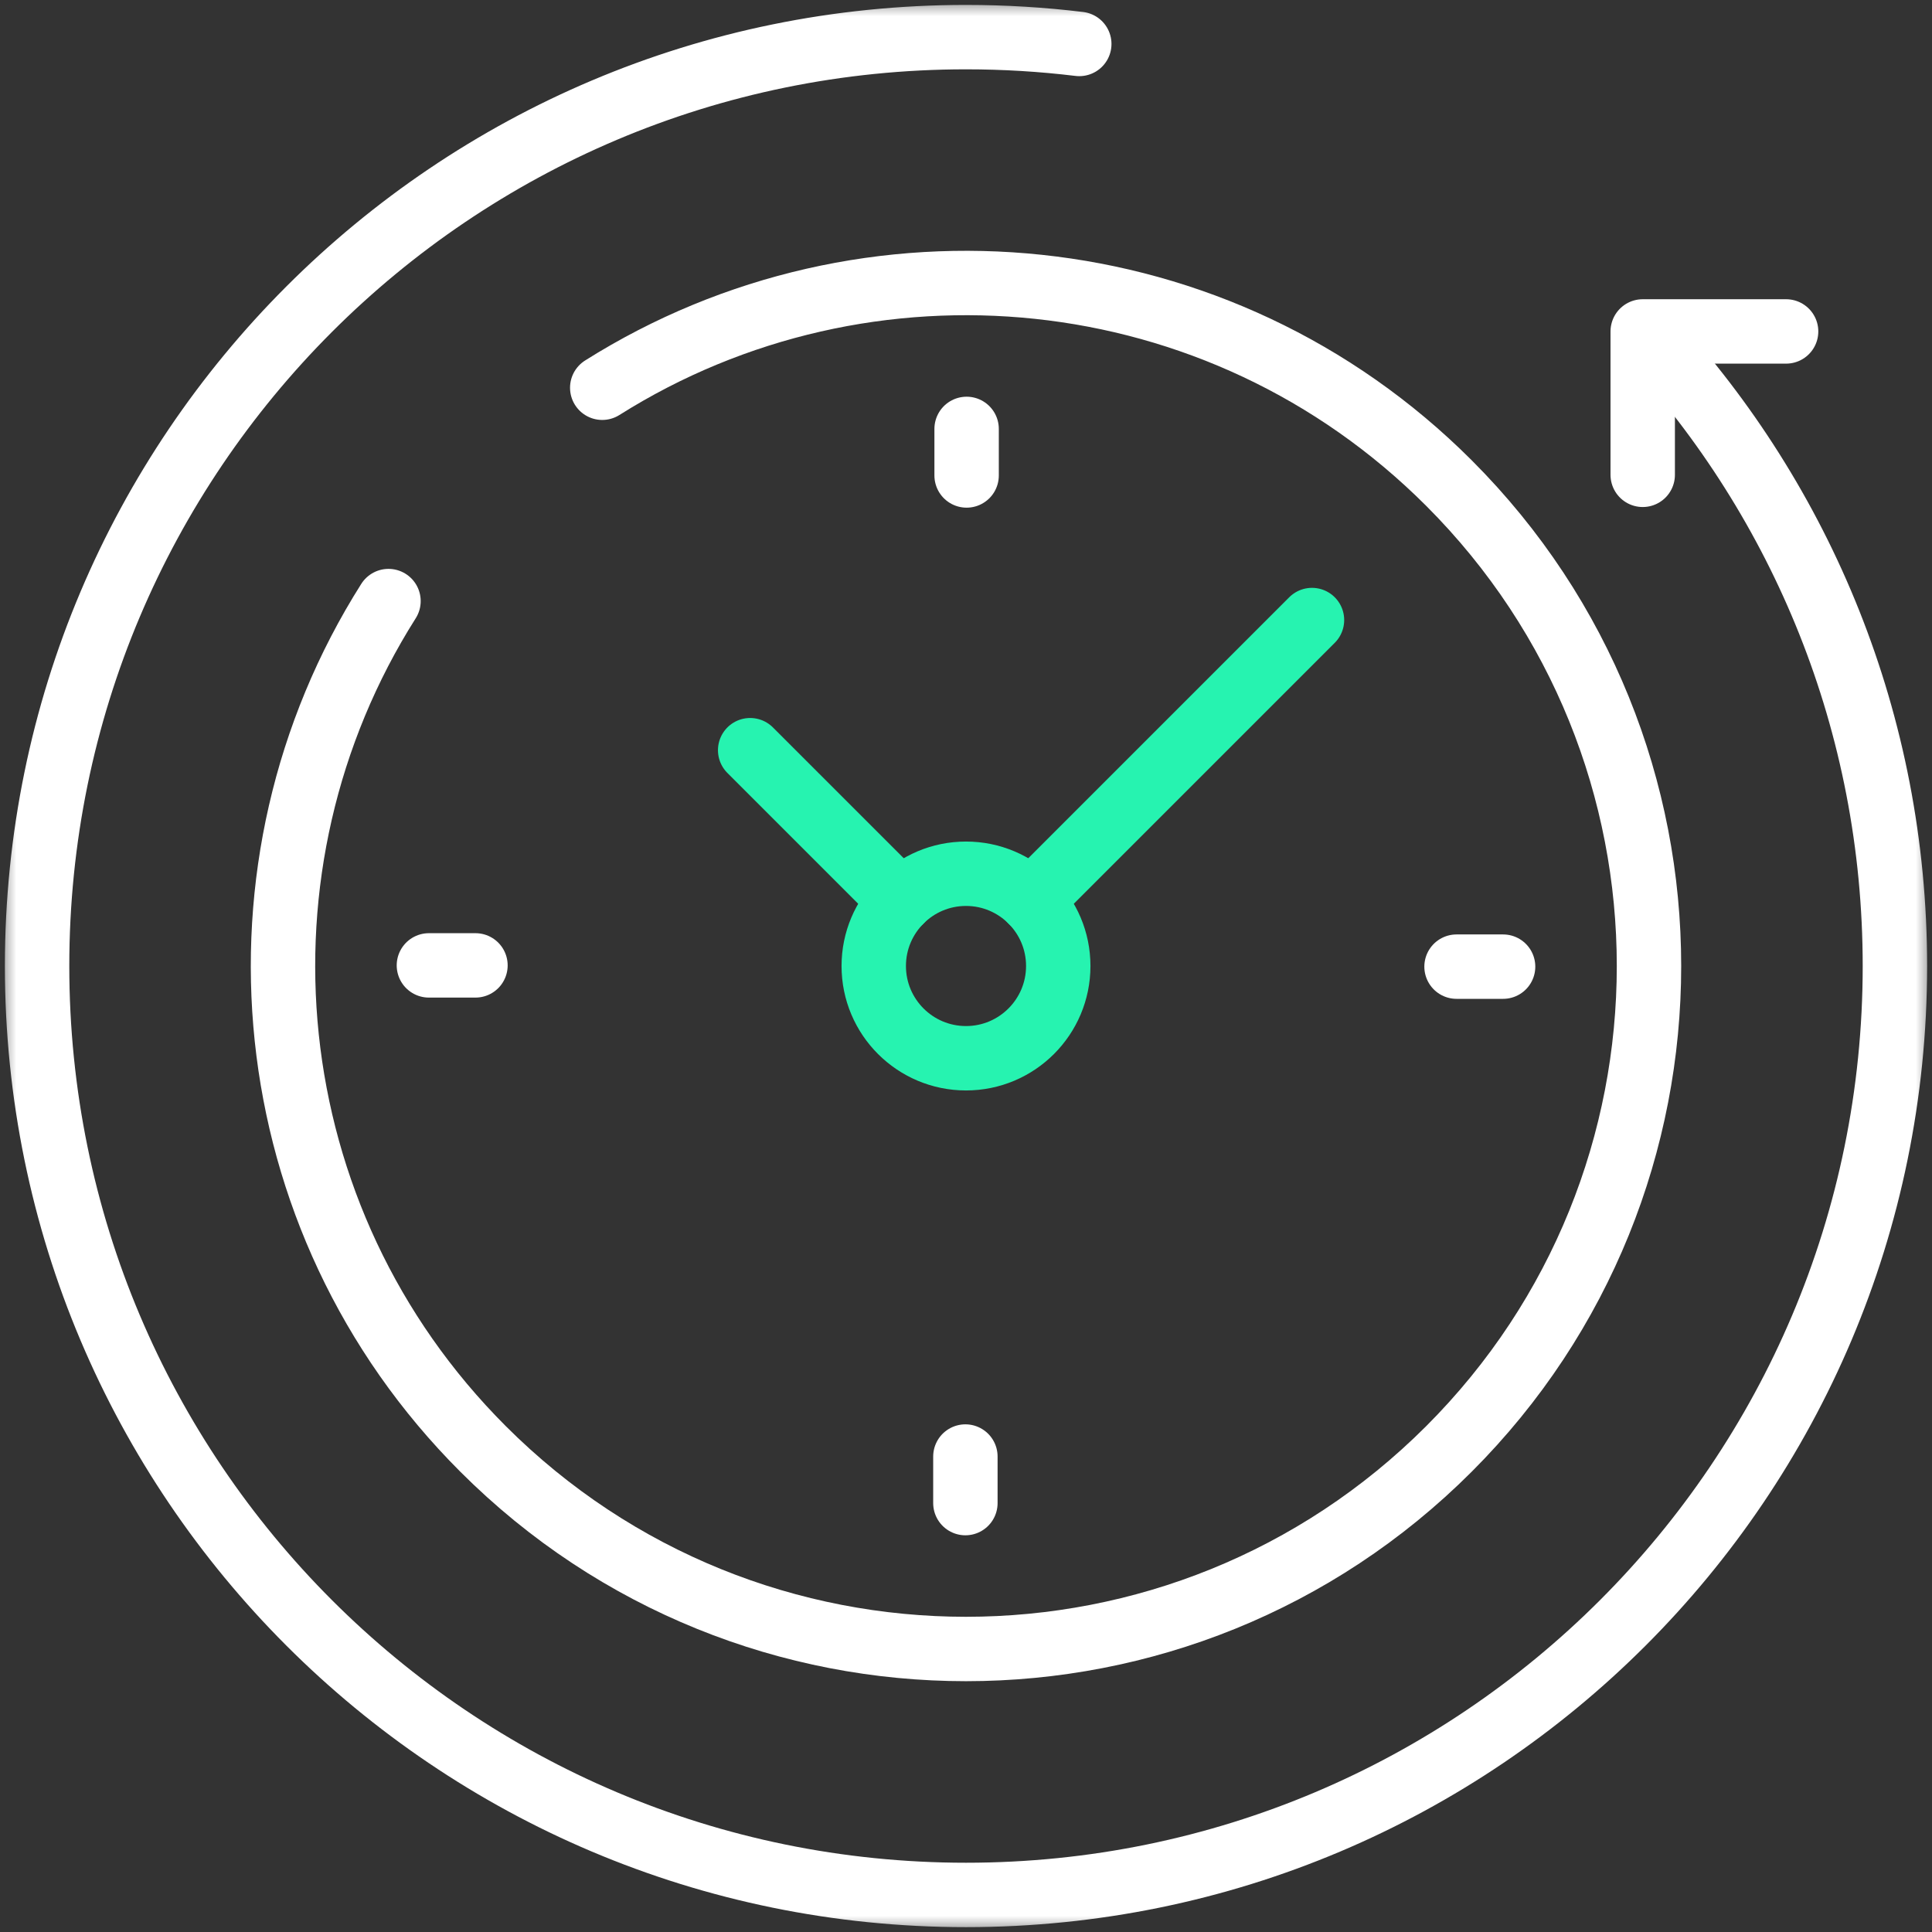
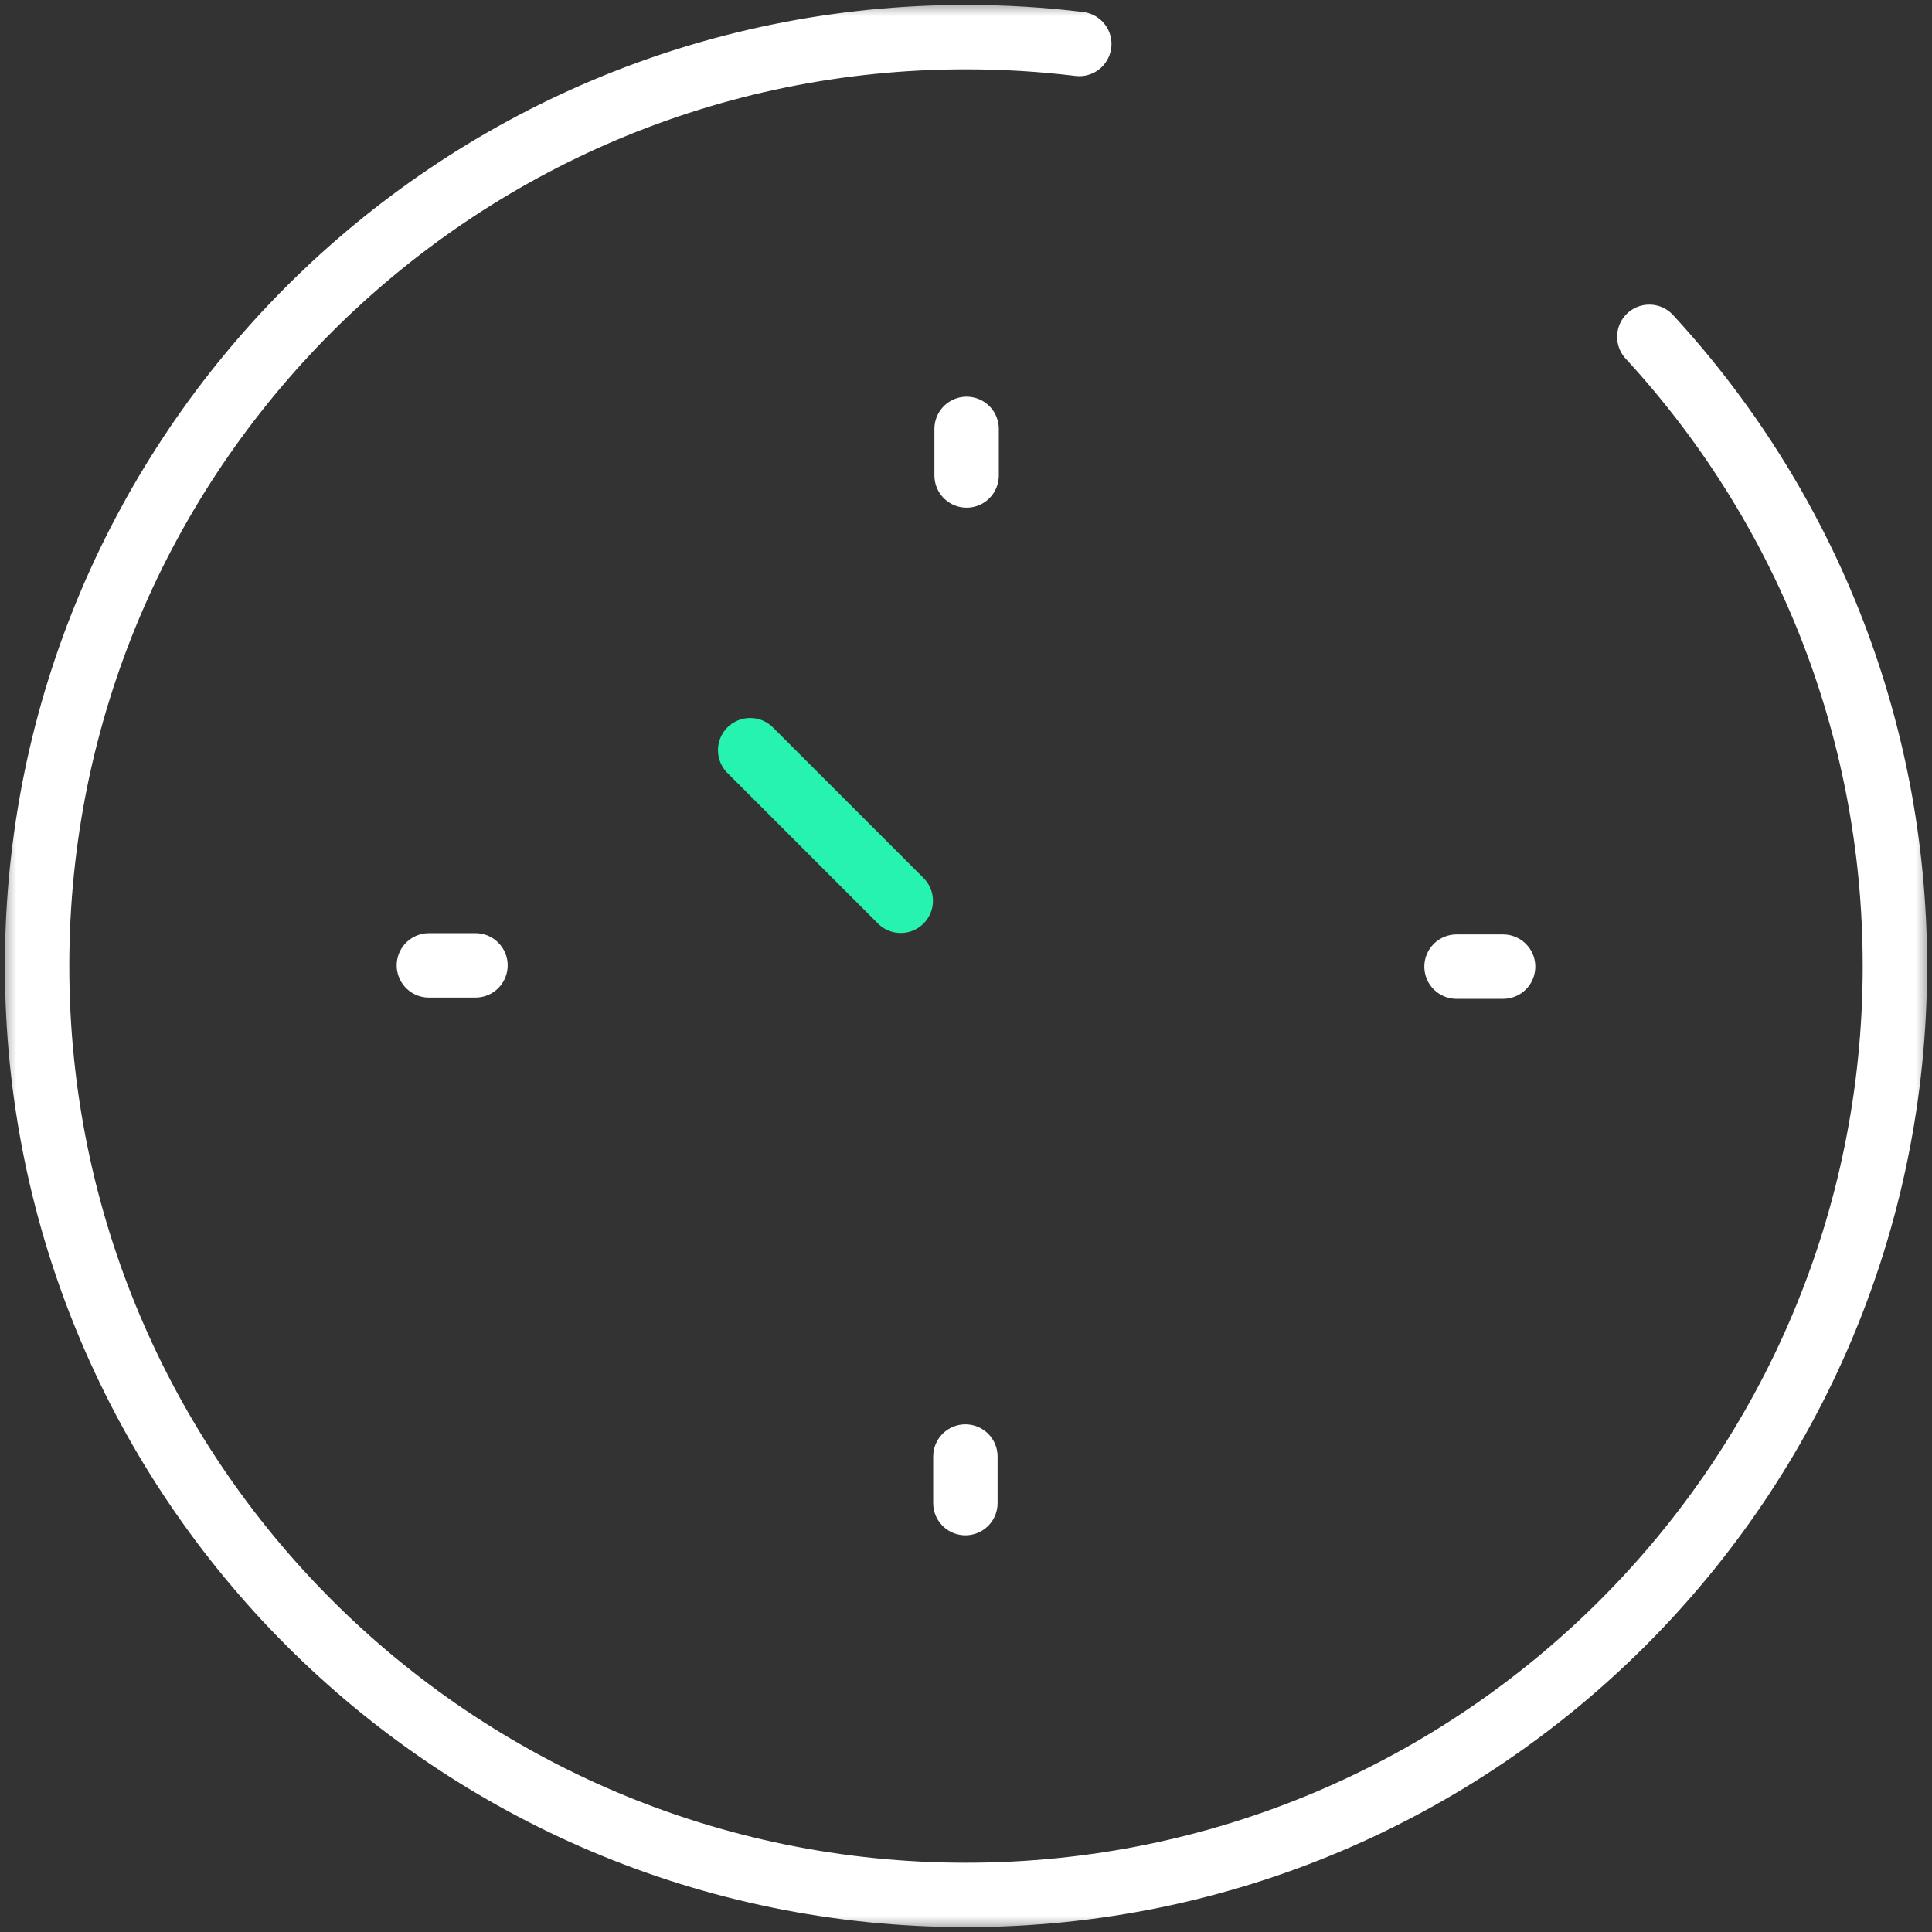
<svg xmlns="http://www.w3.org/2000/svg" width="60" height="60" viewBox="0 0 60 60" fill="none">
  <rect x="0" y="0" width="60" height="60" fill="#333333" stroke="none" />
  <mask id="mask0_335_178" style="mask-type:luminance" maskUnits="userSpaceOnUse" x="0" y="0" width="60" height="60">
    <path d="M59 59V1H1V59H59Z" fill="white" stroke="white" stroke-width="2" />
  </mask>
  <g mask="url(#mask0_335_178)">
    <path d="M51.221 10.46C55.956 15.599 58.848 22.462 58.848 30.001C58.848 45.933 45.932 58.849 30 58.849C14.068 58.849 1.152 45.933 1.152 30.001C1.152 14.069 14.068 1.153 30 1.153C31.191 1.153 32.365 1.225 33.518 1.365" stroke="white" stroke-width="2" stroke-miterlimit="10" stroke-linecap="round" stroke-linejoin="round" />
-     <path d="M18.703 12.042C26.899 6.876 37.86 7.863 44.998 15.002C53.282 23.285 53.282 36.715 44.998 44.998C36.715 53.282 23.285 53.282 15.002 44.998C7.852 37.849 6.873 26.866 12.065 18.667" stroke="white" stroke-width="2" stroke-miterlimit="10" stroke-linecap="round" stroke-linejoin="round" />
-     <path d="M51.016 14.746V10.293H55.469" stroke="white" stroke-width="2" stroke-miterlimit="10" stroke-linecap="round" stroke-linejoin="round" />
-     <path d="M27.135 30C27.135 31.582 28.418 32.865 30 32.865C31.582 32.865 32.865 31.582 32.865 30C32.865 28.418 31.582 27.135 30 27.135C28.418 27.135 27.135 28.418 27.135 30Z" stroke="#26F3B0" stroke-width="2" stroke-miterlimit="10" stroke-linecap="round" stroke-linejoin="round" />
    <path d="M46.68 30.02H45.234" stroke="white" stroke-width="2" stroke-miterlimit="10" stroke-linecap="round" stroke-linejoin="round" />
    <path d="M13.32 29.981H14.766" stroke="white" stroke-width="2" stroke-miterlimit="10" stroke-linecap="round" stroke-linejoin="round" />
    <path d="M30.019 13.32V14.766" stroke="white" stroke-width="2" stroke-miterlimit="10" stroke-linecap="round" stroke-linejoin="round" />
    <path d="M29.981 46.68V45.234" stroke="white" stroke-width="2" stroke-miterlimit="10" stroke-linecap="round" stroke-linejoin="round" />
    <path d="M27.974 27.975L23.297 23.298" stroke="#26F3B0" stroke-width="2" stroke-miterlimit="10" stroke-linecap="round" stroke-linejoin="round" />
-     <path d="M32.026 27.975L40.745 19.256" stroke="#26F3B0" stroke-width="2" stroke-miterlimit="10" stroke-linecap="round" stroke-linejoin="round" />
  </g>
</svg>